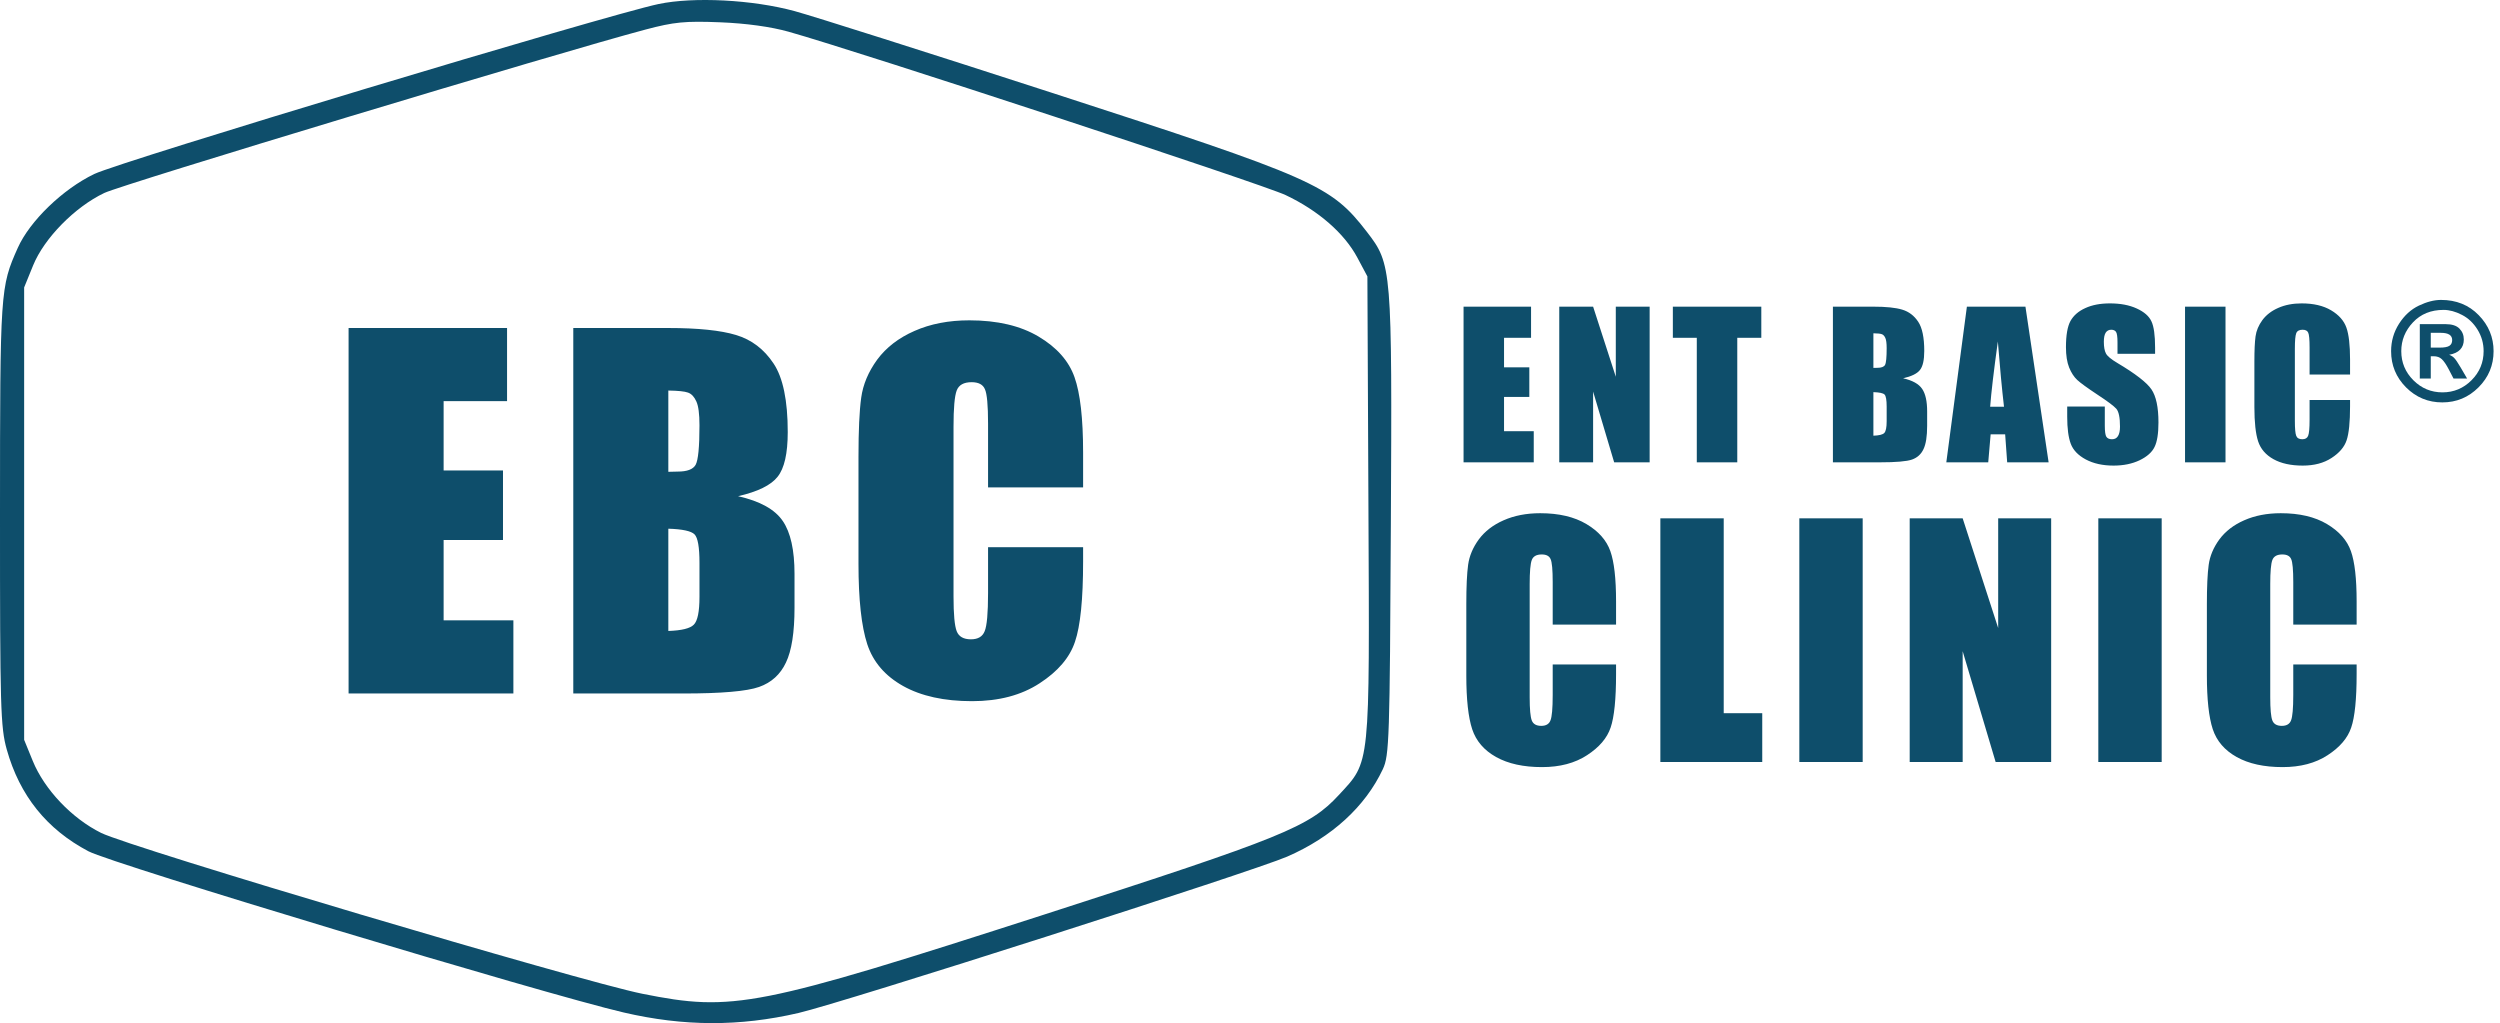
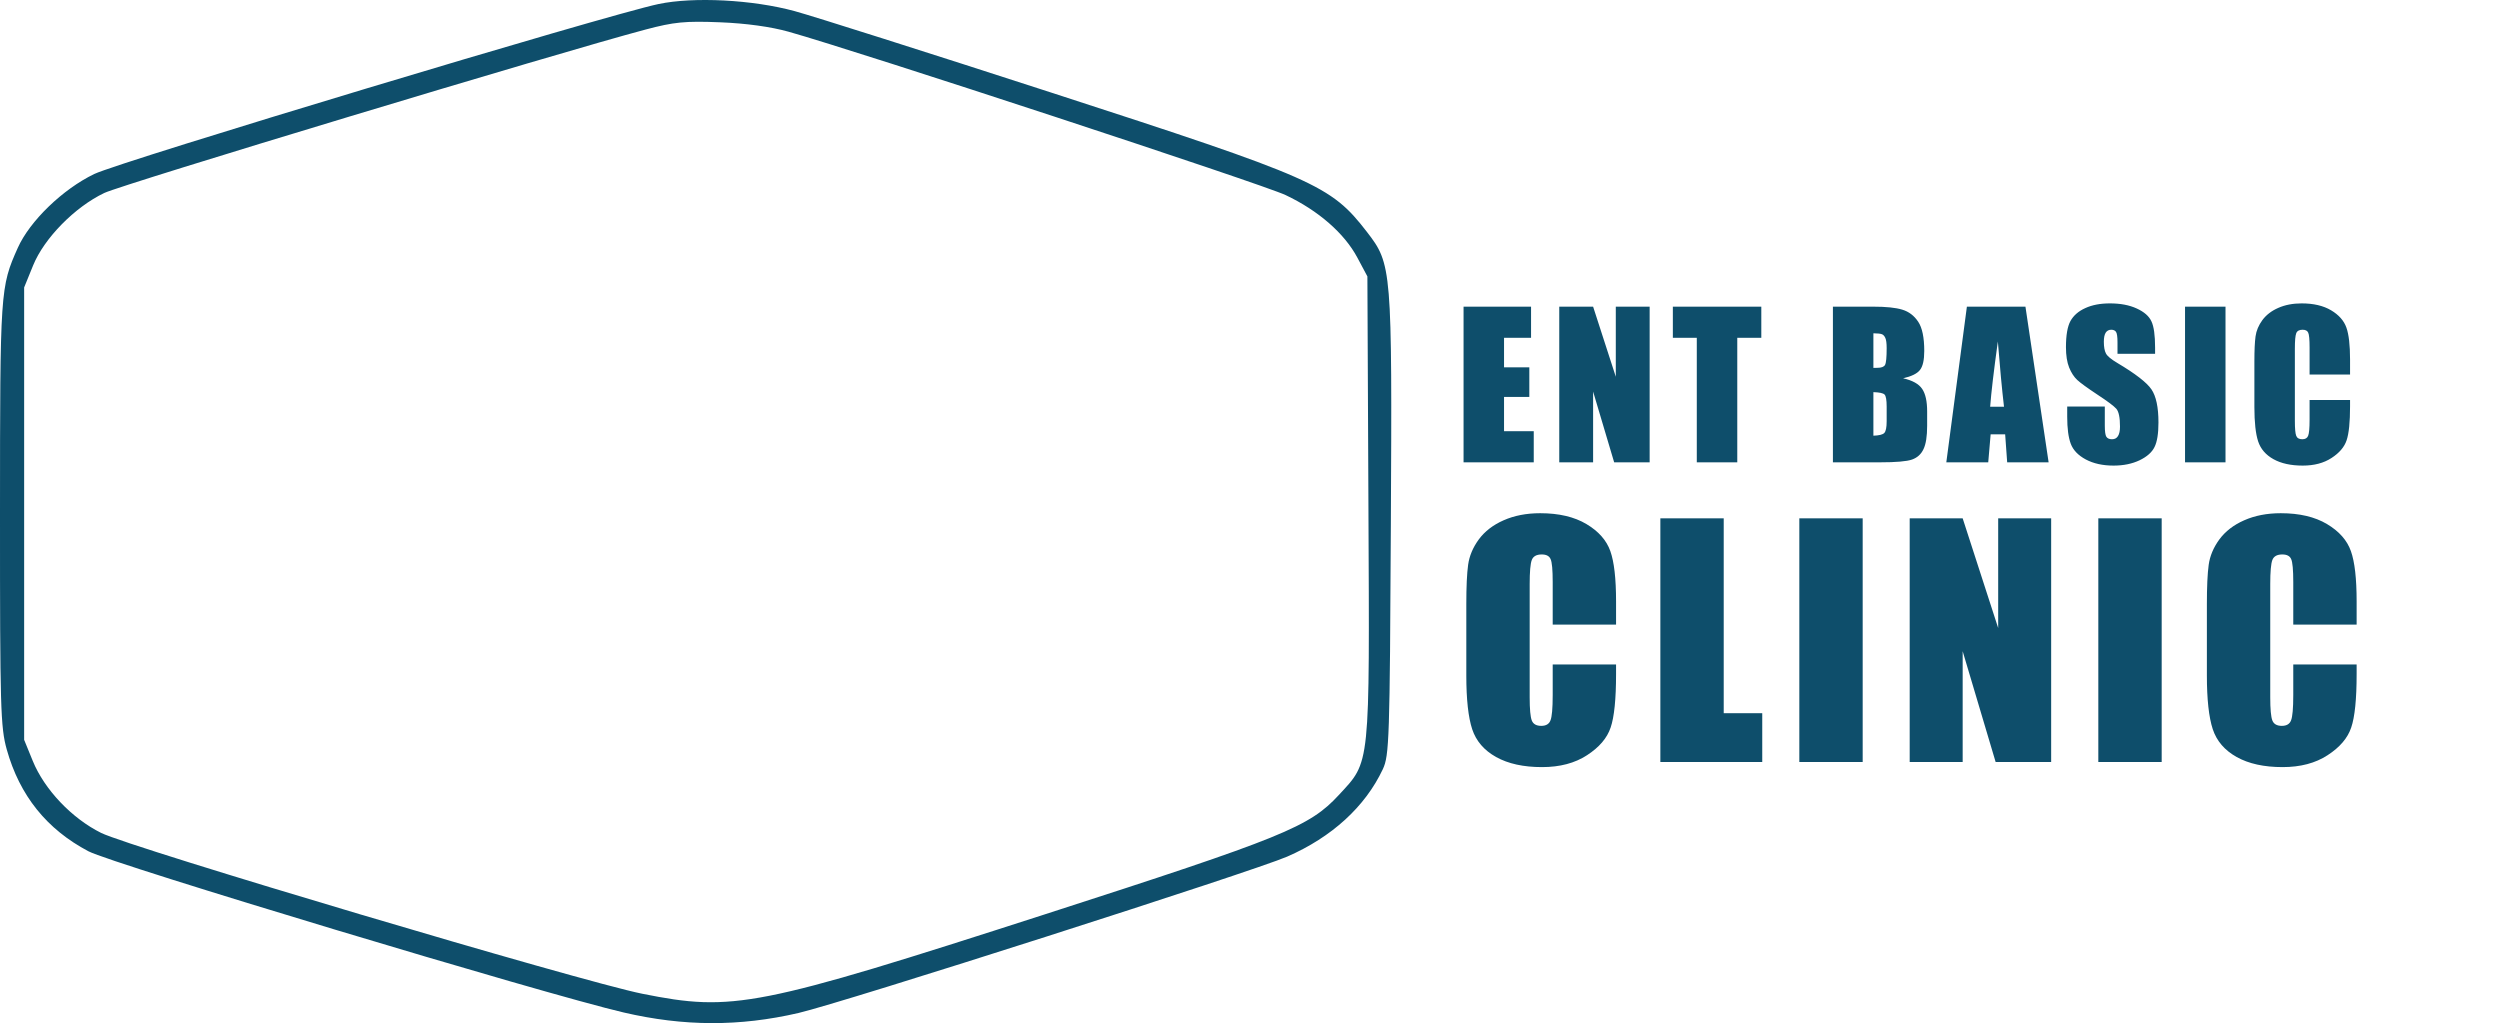
<svg xmlns="http://www.w3.org/2000/svg" width="584" height="239" viewBox="0 0 584 239" fill="none">
-   <path d="M81.43 76.623H118.449V93.709H103.631V109.898H117.5V126.141H103.631V144.914H119.926V162H81.43V76.623ZM133.919 76.623H156.068C163.064 76.623 168.355 77.168 171.941 78.258C175.562 79.348 178.48 81.562 180.695 84.902C182.91 88.207 184.017 93.551 184.017 100.934C184.017 105.926 183.226 109.406 181.644 111.375C180.097 113.344 177.021 114.855 172.415 115.91C177.548 117.07 181.029 119.004 182.857 121.711C184.685 124.383 185.599 128.496 185.599 134.051V141.961C185.599 147.727 184.931 151.998 183.595 154.775C182.294 157.553 180.203 159.451 177.32 160.471C174.437 161.49 168.531 162 159.601 162H133.919V76.623ZM156.121 91.231V110.215C157.07 110.18 157.808 110.162 158.335 110.162C160.515 110.162 161.904 109.635 162.501 108.58C163.099 107.49 163.398 104.414 163.398 99.352C163.398 96.68 163.152 94.816 162.66 93.762C162.167 92.672 161.517 91.986 160.708 91.705C159.935 91.424 158.406 91.266 156.121 91.231ZM156.121 123.504V147.393C159.249 147.287 161.236 146.795 162.08 145.916C162.958 145.037 163.398 142.875 163.398 139.43V131.467C163.398 127.811 163.011 125.596 162.238 124.822C161.464 124.049 159.425 123.609 156.121 123.504ZM253.013 113.854H230.811V98.982C230.811 94.658 230.565 91.969 230.073 90.914C229.616 89.824 228.579 89.279 226.962 89.279C225.134 89.279 223.974 89.93 223.481 91.231C222.989 92.531 222.743 95.344 222.743 99.668V139.324C222.743 143.473 222.989 146.18 223.481 147.445C223.974 148.711 225.081 149.344 226.804 149.344C228.456 149.344 229.528 148.711 230.02 147.445C230.548 146.18 230.811 143.209 230.811 138.533V127.828H253.013V131.15C253.013 139.975 252.38 146.232 251.114 149.924C249.884 153.615 247.124 156.85 242.835 159.627C238.581 162.404 233.325 163.793 227.067 163.793C220.563 163.793 215.202 162.615 210.983 160.26C206.765 157.904 203.97 154.652 202.599 150.504C201.227 146.32 200.542 140.045 200.542 131.678V106.734C200.542 100.582 200.753 95.977 201.175 92.918C201.597 89.824 202.845 86.853 204.919 84.006C207.028 81.158 209.929 78.926 213.62 77.309C217.347 75.656 221.618 74.83 226.434 74.83C232.974 74.83 238.37 76.096 242.624 78.627C246.878 81.158 249.673 84.322 251.009 88.119C252.345 91.881 253.013 97.752 253.013 105.732V113.854Z" fill="#0E4E6B" />
  <path d="M341.887 71.636H357.654V78.913H351.343V85.809H357.25V92.727H351.343V100.723H358.283V108H341.887V71.636ZM385.357 71.636V108H377.069L372.15 91.469V108H364.243V71.636H372.15L377.45 88.01V71.636H385.357ZM411.442 71.636V78.913H405.827V108H396.371V78.913H390.778V71.636H411.442ZM428.169 71.636H437.603C440.582 71.636 442.836 71.868 444.363 72.332C445.906 72.796 447.149 73.74 448.092 75.162C449.035 76.57 449.507 78.846 449.507 81.99C449.507 84.117 449.17 85.599 448.496 86.438C447.837 87.276 446.527 87.92 444.566 88.369C446.752 88.863 448.234 89.687 449.013 90.84C449.791 91.978 450.181 93.73 450.181 96.096V99.465C450.181 101.921 449.896 103.74 449.327 104.923C448.773 106.106 447.882 106.914 446.654 107.349C445.427 107.783 442.911 108 439.108 108H428.169V71.636ZM437.625 77.857V85.943C438.029 85.928 438.344 85.921 438.568 85.921C439.497 85.921 440.088 85.696 440.343 85.247C440.597 84.783 440.725 83.473 440.725 81.316C440.725 80.178 440.62 79.385 440.41 78.936C440.201 78.471 439.924 78.179 439.579 78.06C439.25 77.94 438.598 77.872 437.625 77.857ZM437.625 91.603V101.778C438.958 101.733 439.804 101.524 440.163 101.149C440.538 100.775 440.725 99.854 440.725 98.387V94.995C440.725 93.438 440.56 92.495 440.231 92.165C439.901 91.836 439.033 91.648 437.625 91.603ZM473.144 71.636L478.557 108H468.876L468.405 101.464H465.013L464.452 108H454.659L459.465 71.636H473.144ZM468.135 95.018C467.656 90.9 467.177 85.816 466.698 79.767C465.739 86.715 465.14 91.798 464.901 95.018H468.135ZM503.429 82.642H494.647V79.946C494.647 78.689 494.535 77.887 494.31 77.543C494.086 77.199 493.711 77.026 493.187 77.026C492.618 77.026 492.184 77.258 491.884 77.723C491.6 78.187 491.458 78.891 491.458 79.834C491.458 81.047 491.622 81.96 491.952 82.574C492.266 83.188 493.157 83.929 494.625 84.798C498.832 87.299 501.483 89.35 502.576 90.952C503.669 92.554 504.216 95.137 504.216 98.701C504.216 101.292 503.909 103.201 503.295 104.429C502.696 105.657 501.528 106.69 499.791 107.528C498.054 108.352 496.032 108.764 493.726 108.764C491.196 108.764 489.032 108.285 487.235 107.326C485.453 106.368 484.285 105.147 483.731 103.665C483.177 102.183 482.9 100.079 482.9 97.353V94.973H491.682V99.397C491.682 100.76 491.802 101.636 492.042 102.025C492.296 102.415 492.738 102.609 493.367 102.609C493.996 102.609 494.46 102.362 494.759 101.868C495.074 101.374 495.231 100.64 495.231 99.667C495.231 97.526 494.939 96.126 494.355 95.467C493.756 94.808 492.281 93.707 489.93 92.165C487.579 90.608 486.022 89.477 485.258 88.773C484.495 88.07 483.858 87.096 483.349 85.853C482.855 84.611 482.608 83.023 482.608 81.092C482.608 78.307 482.96 76.27 483.664 74.982C484.383 73.695 485.536 72.691 487.123 71.973C488.71 71.239 490.627 70.872 492.873 70.872C495.328 70.872 497.417 71.269 499.139 72.062C500.876 72.856 502.022 73.859 502.576 75.072C503.145 76.27 503.429 78.314 503.429 81.204V82.642ZM519.879 71.636V108H510.423V71.636H519.879ZM548.974 87.493H539.518V81.159C539.518 79.317 539.413 78.172 539.203 77.723C539.009 77.258 538.567 77.026 537.878 77.026C537.1 77.026 536.605 77.303 536.396 77.857C536.186 78.412 536.081 79.609 536.081 81.451V98.342C536.081 100.109 536.186 101.262 536.396 101.801C536.605 102.34 537.077 102.609 537.811 102.609C538.515 102.609 538.971 102.34 539.181 101.801C539.406 101.262 539.518 99.996 539.518 98.005V93.445H548.974V94.86C548.974 98.619 548.704 101.284 548.165 102.856C547.641 104.429 546.466 105.806 544.639 106.989C542.827 108.172 540.588 108.764 537.923 108.764C535.153 108.764 532.869 108.262 531.072 107.259C529.276 106.256 528.085 104.87 527.501 103.104C526.917 101.322 526.625 98.649 526.625 95.085V84.461C526.625 81.841 526.715 79.879 526.895 78.576C527.074 77.258 527.606 75.993 528.489 74.78C529.388 73.567 530.623 72.617 532.196 71.928C533.783 71.224 535.602 70.872 537.654 70.872C540.439 70.872 542.737 71.411 544.549 72.489C546.361 73.567 547.551 74.915 548.12 76.532C548.689 78.134 548.974 80.635 548.974 84.034V87.493ZM377.512 145.902H362.711V135.988C362.711 133.105 362.547 131.312 362.219 130.609C361.914 129.883 361.223 129.52 360.145 129.52C358.926 129.52 358.152 129.953 357.824 130.82C357.496 131.688 357.332 133.562 357.332 136.445V162.883C357.332 165.648 357.496 167.453 357.824 168.297C358.152 169.141 358.891 169.562 360.039 169.562C361.141 169.562 361.855 169.141 362.184 168.297C362.535 167.453 362.711 165.473 362.711 162.355V155.219H377.512V157.434C377.512 163.316 377.09 167.488 376.246 169.949C375.426 172.41 373.586 174.566 370.727 176.418C367.891 178.27 364.387 179.195 360.215 179.195C355.879 179.195 352.305 178.41 349.492 176.84C346.68 175.27 344.816 173.102 343.902 170.336C342.988 167.547 342.531 163.363 342.531 157.785V141.156C342.531 137.055 342.672 133.984 342.953 131.945C343.234 129.883 344.066 127.902 345.449 126.004C346.855 124.105 348.789 122.617 351.25 121.539C353.734 120.438 356.582 119.887 359.793 119.887C364.152 119.887 367.75 120.73 370.586 122.418C373.422 124.105 375.285 126.215 376.176 128.746C377.066 131.254 377.512 135.168 377.512 140.488V145.902ZM402.661 121.082V166.609H411.661V178H387.86V121.082H402.661ZM435.123 121.082V178H420.322V121.082H435.123ZM479.151 121.082V178H466.179L458.479 152.125V178H446.104V121.082H458.479L466.776 146.711V121.082H479.151ZM504.969 121.082V178H490.168V121.082H504.969ZM550.509 145.902H535.708V135.988C535.708 133.105 535.544 131.312 535.216 130.609C534.911 129.883 534.22 129.52 533.141 129.52C531.923 129.52 531.149 129.953 530.821 130.82C530.493 131.688 530.329 133.562 530.329 136.445V162.883C530.329 165.648 530.493 167.453 530.821 168.297C531.149 169.141 531.887 169.562 533.036 169.562C534.137 169.562 534.852 169.141 535.18 168.297C535.532 167.453 535.708 165.473 535.708 162.355V155.219H550.509V157.434C550.509 163.316 550.087 167.488 549.243 169.949C548.423 172.41 546.583 174.566 543.723 176.418C540.887 178.27 537.384 179.195 533.212 179.195C528.876 179.195 525.302 178.41 522.489 176.84C519.677 175.27 517.813 173.102 516.899 170.336C515.985 167.547 515.528 163.363 515.528 157.785V141.156C515.528 137.055 515.669 133.984 515.95 131.945C516.231 129.883 517.063 127.902 518.446 126.004C519.852 124.105 521.786 122.617 524.247 121.539C526.731 120.438 529.579 119.887 532.79 119.887C537.149 119.887 540.747 120.73 543.583 122.418C546.419 124.105 548.282 126.215 549.173 128.746C550.063 131.254 550.509 135.168 550.509 140.488V145.902Z" fill="#0E4E6B" />
  <path fill-rule="evenodd" clip-rule="evenodd" d="M153.839 0.941C141.688 3.499 28.088 37.717 22.001 40.654C14.659 44.195 6.961 51.63 4.163 57.882C0.06 67.051 0.011 67.782 0 120.004C-0.009 165.28 0.124 169.9 1.581 175.096C4.598 185.849 10.926 193.73 20.661 198.859C26.291 201.825 127.268 232.238 145.711 236.521C159.764 239.786 172.723 239.825 186.493 236.642C196.797 234.261 292.791 203.547 300.689 200.105C311.117 195.559 318.911 188.438 323.022 179.697C324.533 176.483 324.655 172.781 324.905 122.563C325.204 62.486 325.142 61.724 319.289 54.145C310.857 43.226 307.212 41.618 245.599 21.636C216.948 12.344 189.96 3.775 185.624 2.595C175.826 -0.073 162.057 -0.789 153.839 0.941ZM184.261 7.423C200.894 12.114 294.894 43.009 300.3 45.562C307.939 49.171 314.039 54.483 317.073 60.168L319.422 64.57L319.665 118.227C319.944 179.758 320.153 177.707 312.758 185.705C305.867 193.158 299.916 195.575 244.222 213.545C176.755 235.314 171.263 236.398 150.037 232.14C135.707 229.265 30.566 198.015 23.617 194.565C16.78 191.171 10.384 184.437 7.657 177.762L5.64 172.824V119.986V67.147L7.737 61.998C10.328 55.638 17.491 48.35 24.371 45.074C28.641 43.041 130.588 12.26 150.797 6.903C157.471 5.133 160.023 4.884 168.181 5.207C174.289 5.448 180.097 6.249 184.261 7.423Z" fill="#0E4E6B" />
-   <path d="M570.219 70.062C573.792 70.062 576.729 71.25 579.031 73.625C581.344 76 582.5 78.802 582.5 82.031C582.5 85.323 581.328 88.141 578.984 90.484C576.641 92.828 573.823 94 570.531 94C567.219 94 564.396 92.833 562.062 90.5C559.729 88.156 558.562 85.333 558.562 82.031C558.562 79.708 559.177 77.578 560.406 75.641C561.646 73.693 563.193 72.276 565.047 71.391C566.901 70.505 568.625 70.062 570.219 70.062ZM570.812 72.391C567.875 72.391 565.495 73.359 563.672 75.297C561.849 77.234 560.938 79.479 560.938 82.031C560.938 84.677 561.88 86.943 563.766 88.828C565.651 90.713 567.917 91.656 570.562 91.656C573.198 91.656 575.458 90.713 577.344 88.828C579.229 86.943 580.172 84.677 580.172 82.031C580.172 80.208 579.698 78.531 578.75 77C577.802 75.458 576.583 74.307 575.094 73.547C573.604 72.776 572.177 72.391 570.812 72.391ZM565.266 88.422V75.719H571.281C572.771 75.719 573.854 76.068 574.531 76.766C575.208 77.453 575.547 78.302 575.547 79.312C575.547 80.292 575.26 81.078 574.688 81.672C574.125 82.266 573.271 82.667 572.125 82.875C572.646 83.073 573.057 83.344 573.359 83.688C573.672 84.021 574.161 84.75 574.828 85.875L576.312 88.422H573.141L572.078 86.375C571.443 85.156 570.88 84.328 570.391 83.891C569.911 83.443 569.281 83.219 568.5 83.219H567.828V88.422H565.266ZM567.828 81.203H569.922C570.974 81.203 571.719 81.068 572.156 80.797C572.604 80.516 572.828 80.062 572.828 79.438C572.828 78.875 572.609 78.453 572.172 78.172C571.734 77.891 571.073 77.75 570.188 77.75H567.828V81.203Z" fill="#0E4E6B" />
</svg>